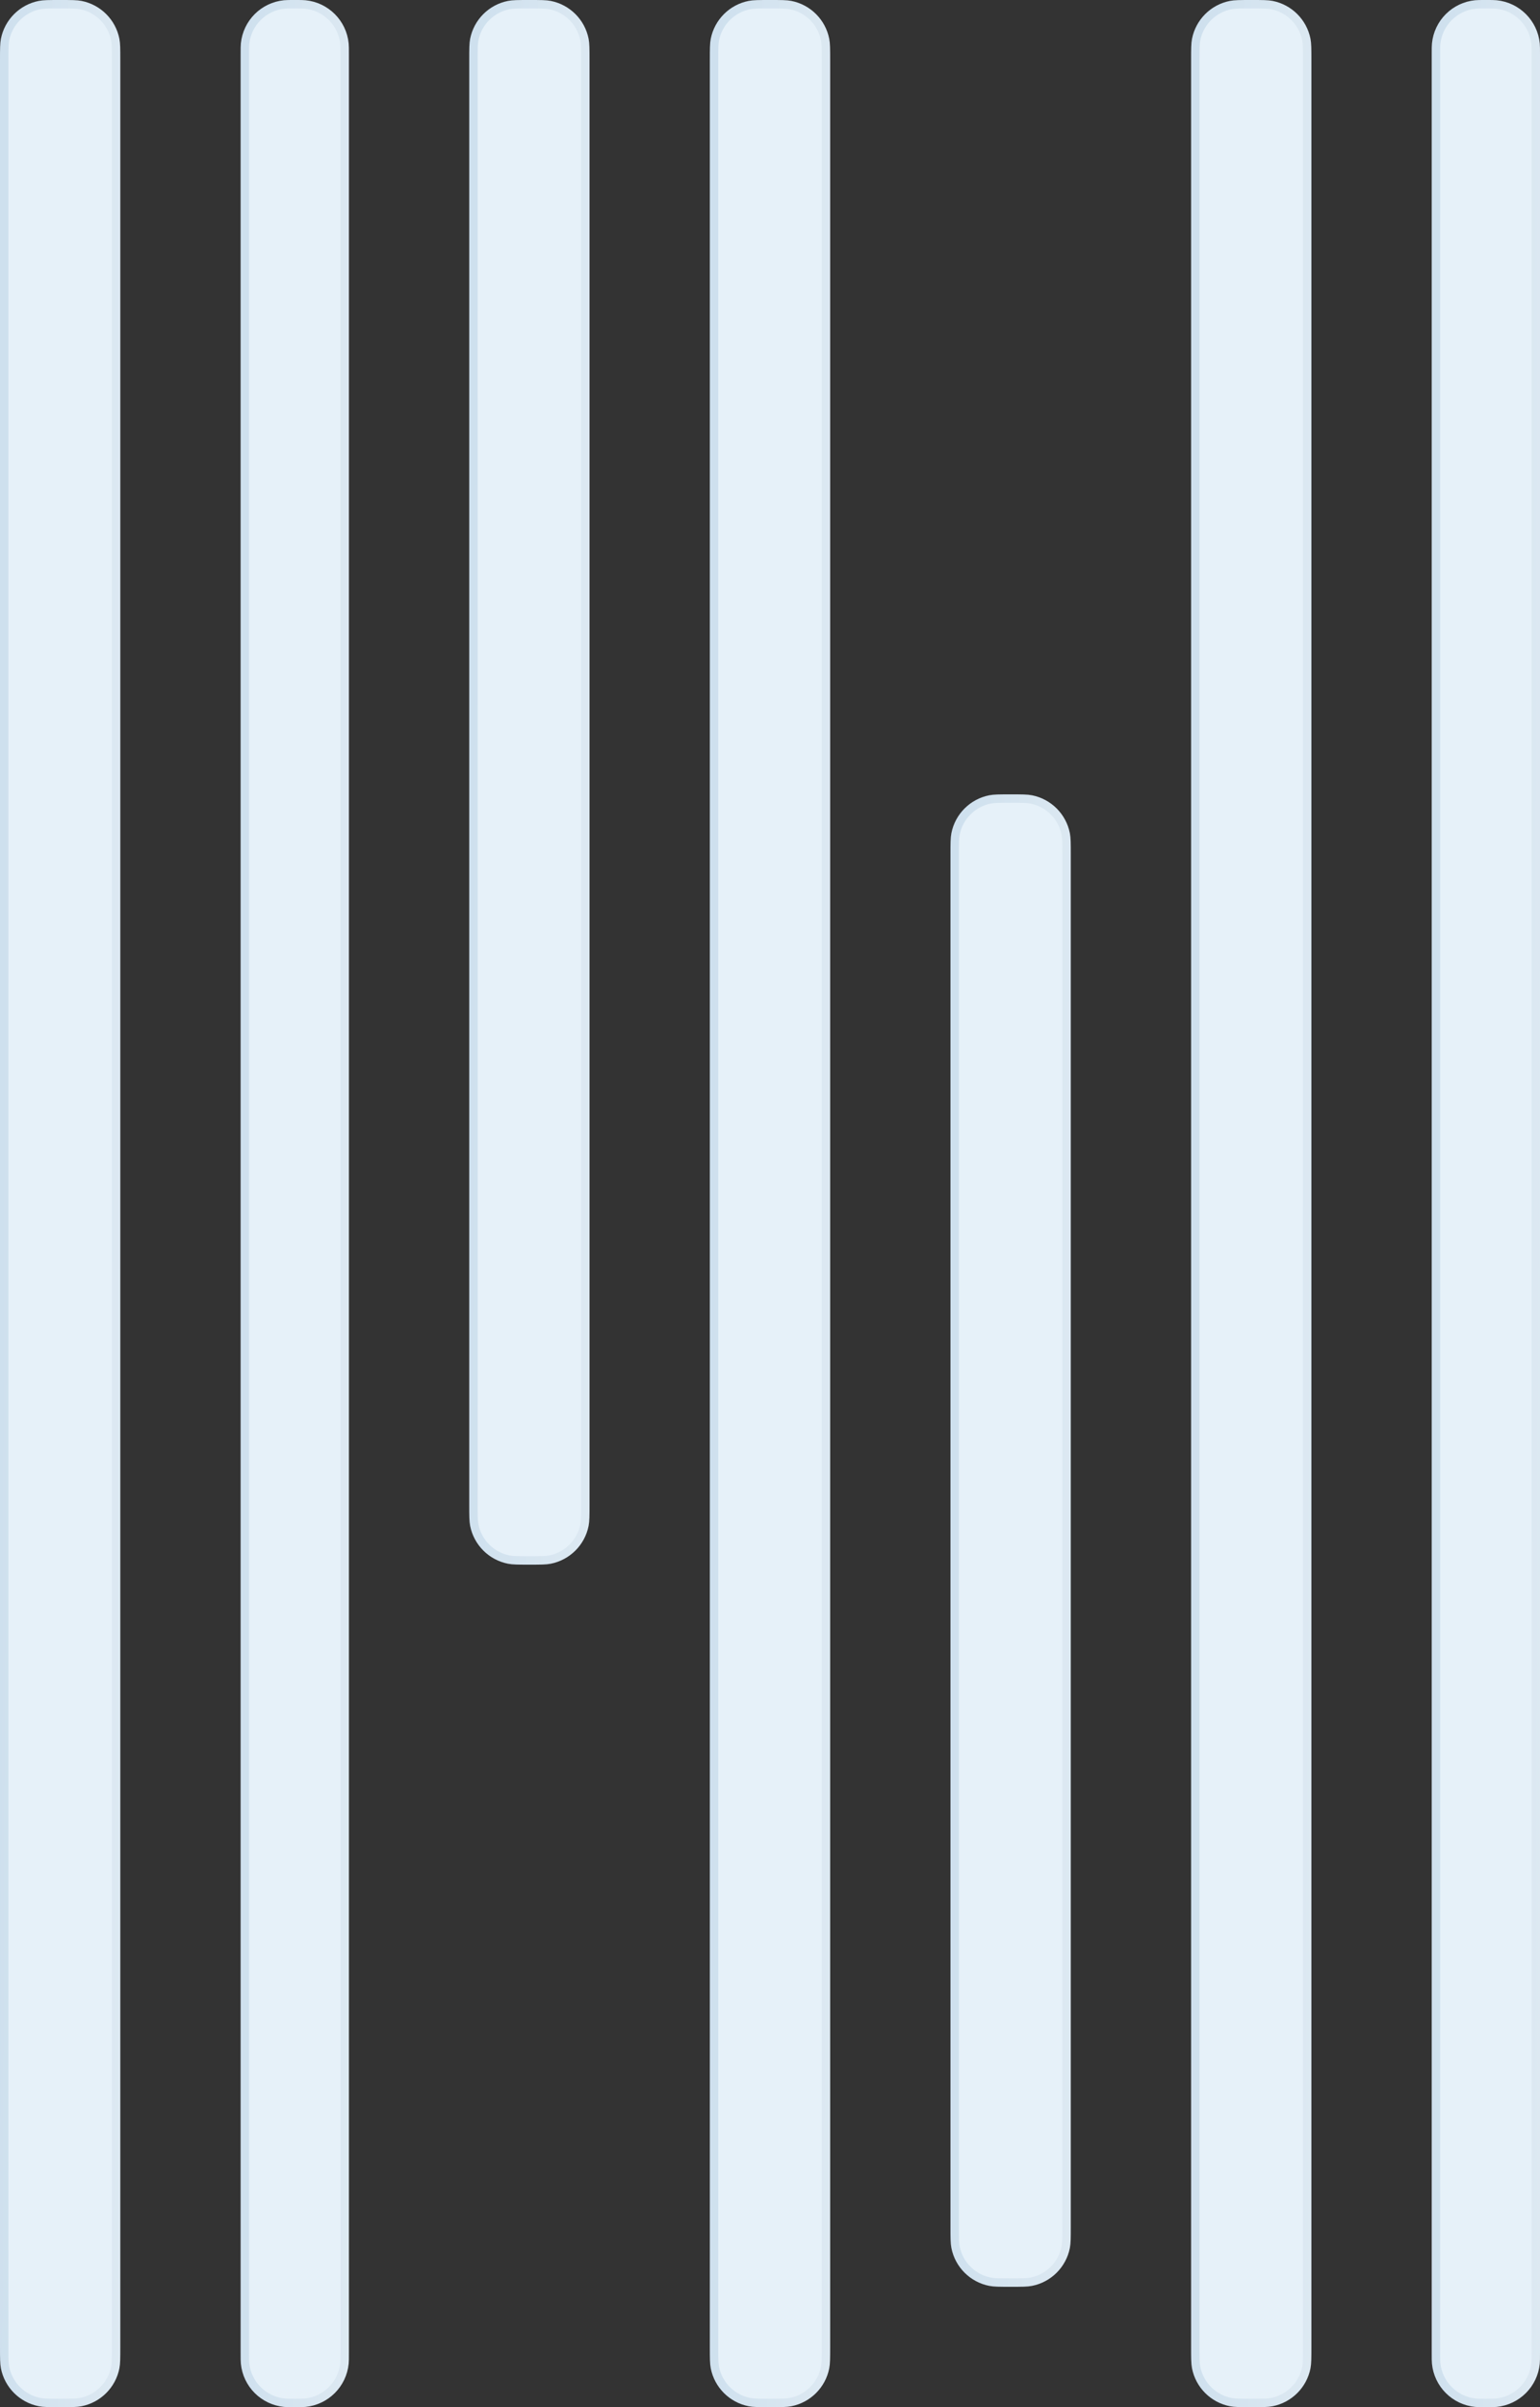
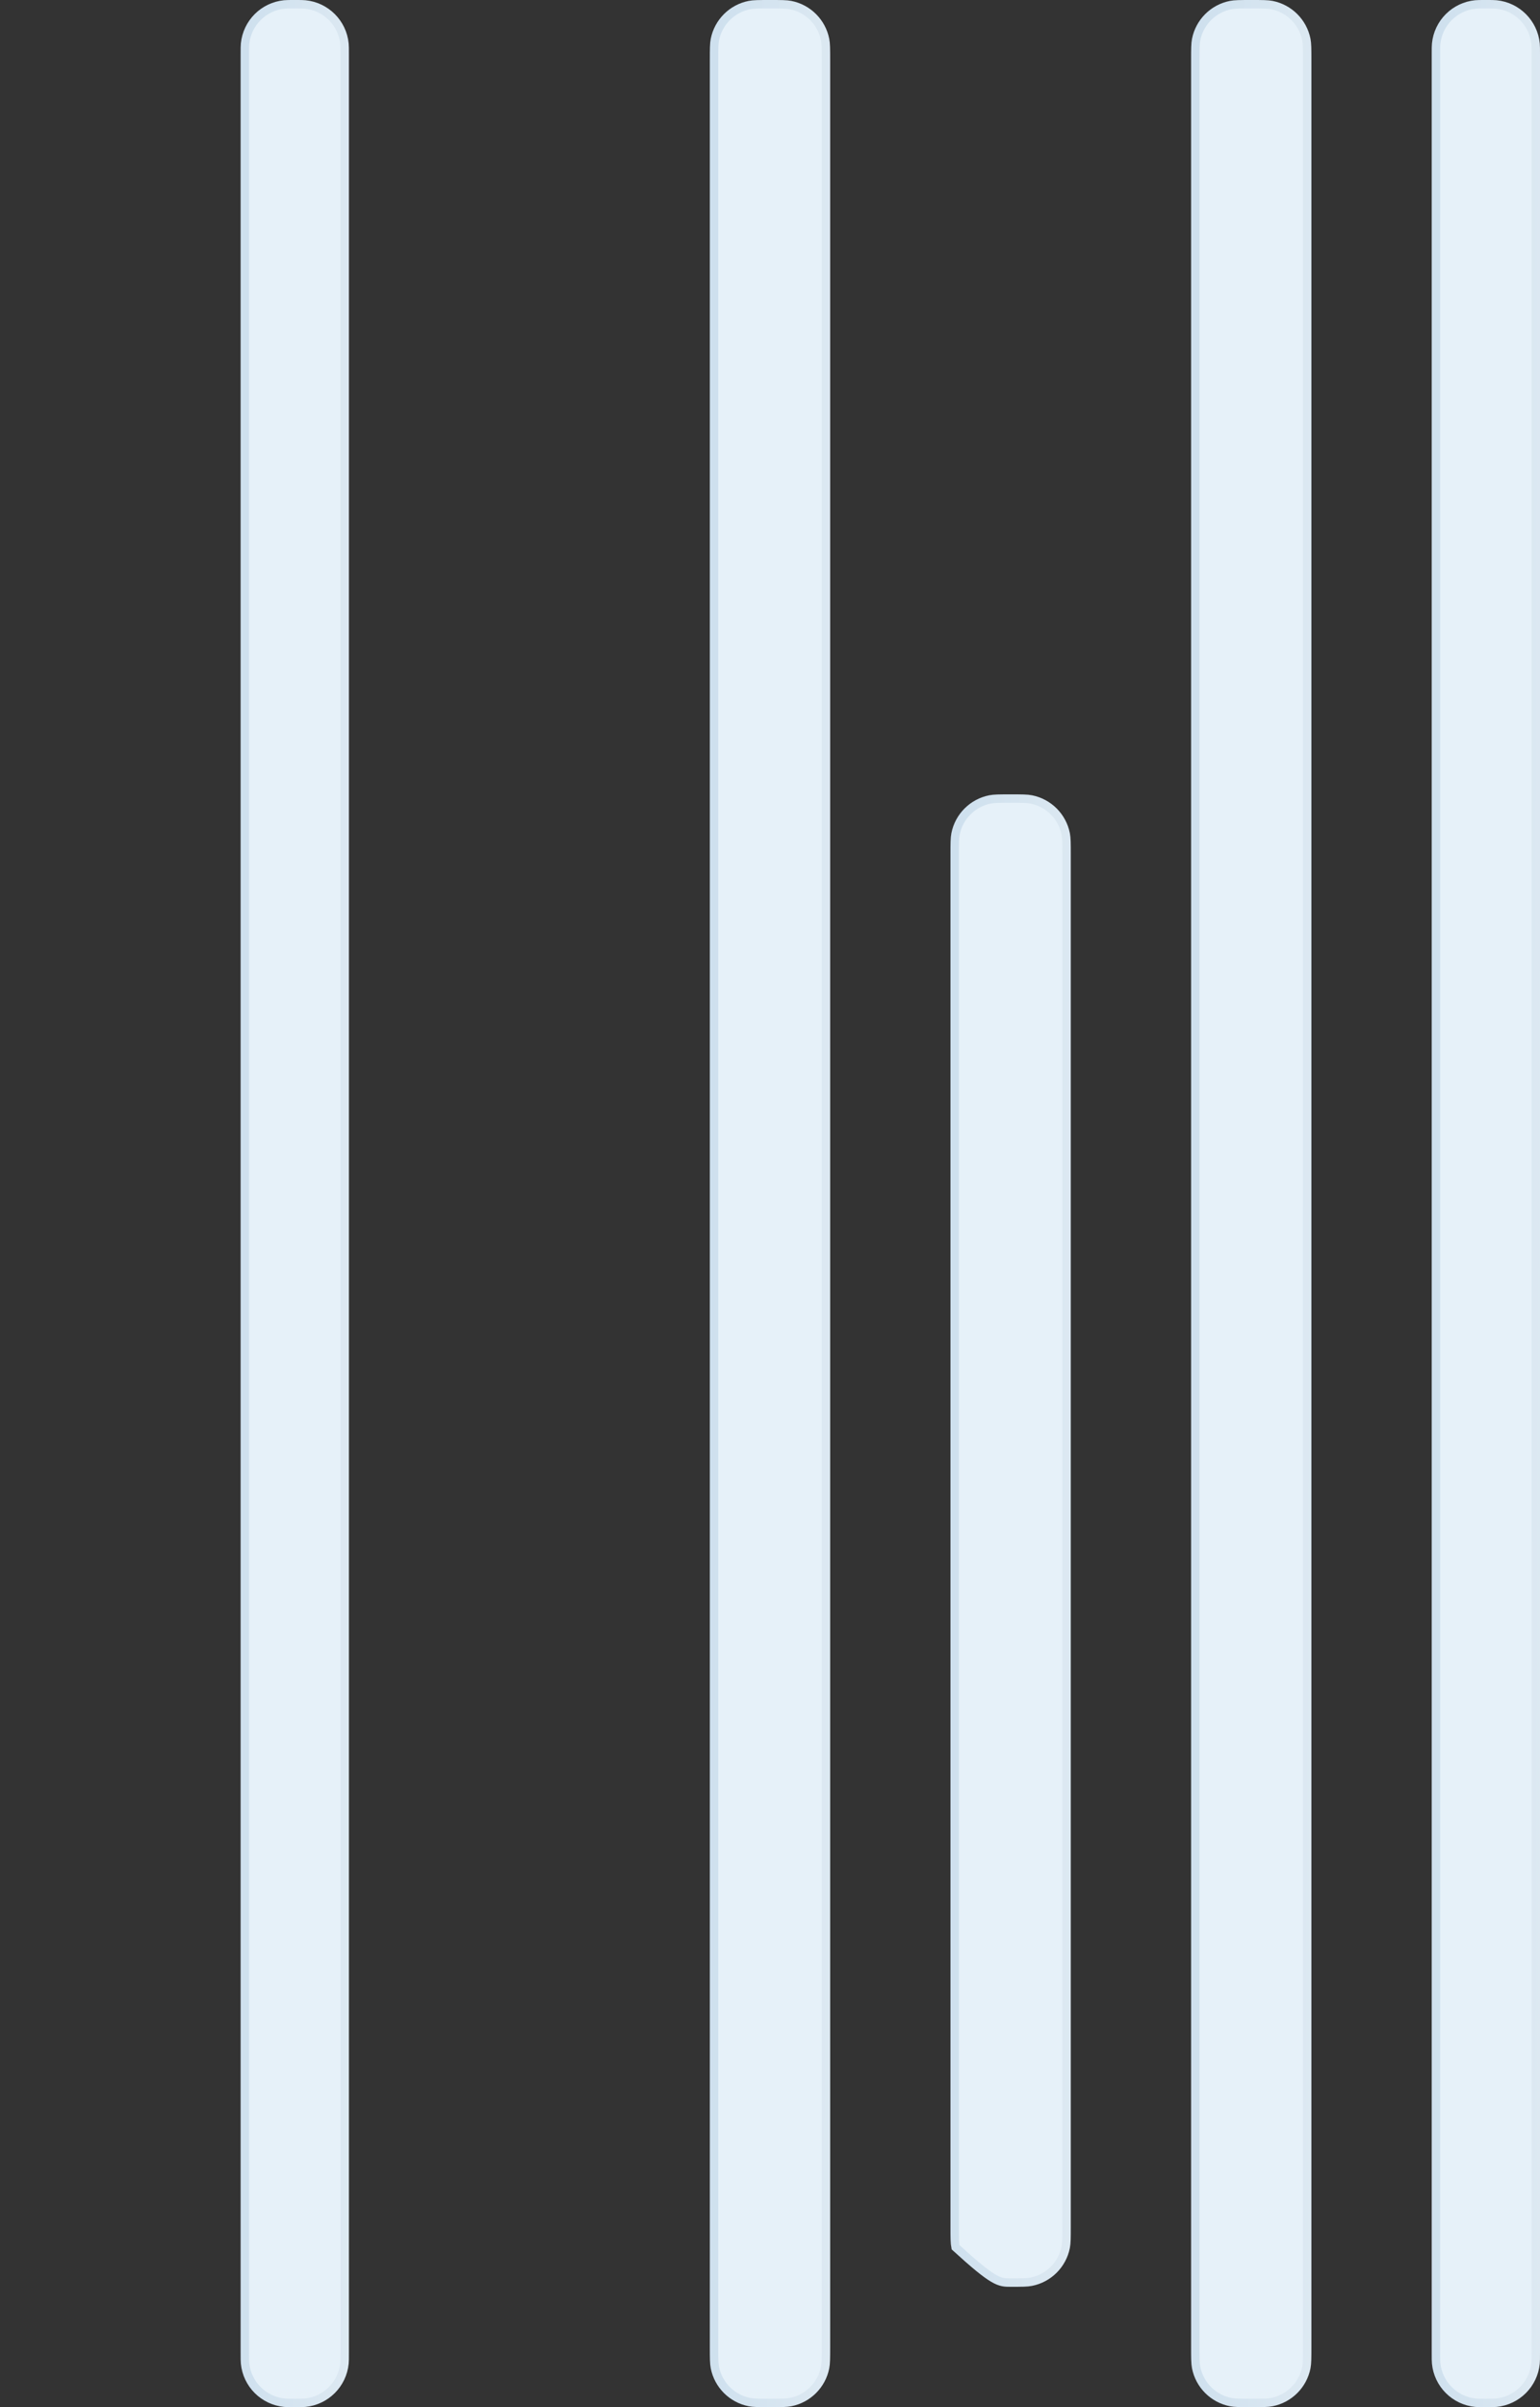
<svg xmlns="http://www.w3.org/2000/svg" width="128" height="200" viewBox="0 0 128 200" fill="none">
  <rect x="0" y="0" width="128" height="200" fill="#333333" stroke="none" />
-   <path d="M9.65 195V5C9.65 4.054 9.648 3.632 9.58 3.288C9.292 1.84 8.16 0.708 6.712 0.42C6.368 0.352 5.946 0.35 5 0.35C4.054 0.35 3.632 0.352 3.288 0.42C1.84 0.708 0.708 1.84 0.42 3.288C0.352 3.632 0.35 4.054 0.35 5V195C0.35 195.946 0.352 196.368 0.42 196.712C0.708 198.16 1.84 199.292 3.288 199.58C3.632 199.648 4.054 199.65 5 199.65C5.946 199.65 6.368 199.648 6.712 199.58C8.16 199.292 9.292 198.16 9.58 196.712C9.648 196.368 9.65 195.946 9.65 195Z" fill="#E6F1F9" stroke="url(#paint0_linear_365_10727)" stroke-width="0.7" />
-   <path d="M48.65 125V5C48.65 4.054 48.648 3.632 48.58 3.288C48.292 1.84 47.16 0.708 45.712 0.42C45.368 0.352 44.946 0.35 44 0.35C43.054 0.35 42.632 0.352 42.288 0.42C40.84 0.708 39.708 1.84 39.42 3.288C39.352 3.632 39.35 4.054 39.35 5V125C39.35 125.946 39.352 126.368 39.42 126.712C39.708 128.16 40.84 129.292 42.288 129.58C42.632 129.648 43.054 129.65 44 129.65C44.946 129.65 45.368 129.648 45.712 129.58C47.16 129.292 48.292 128.16 48.58 126.712C48.648 126.368 48.65 125.946 48.65 125Z" fill="#E6F1F9" stroke="url(#paint1_linear_365_10727)" stroke-width="0.7" />
-   <path d="M88.65 185V71C88.65 70.054 88.648 69.632 88.58 69.288C88.292 67.84 87.16 66.708 85.712 66.42C85.368 66.352 84.946 66.35 84 66.35C83.054 66.35 82.632 66.352 82.288 66.42C80.84 66.708 79.708 67.84 79.42 69.288C79.352 69.632 79.35 70.054 79.35 71V185C79.35 185.946 79.352 186.368 79.42 186.712C79.708 188.16 80.84 189.292 82.288 189.58C82.632 189.648 83.054 189.65 84 189.65C84.946 189.65 85.368 189.648 85.712 189.58C87.16 189.292 88.292 188.16 88.58 186.712C88.648 186.368 88.65 185.946 88.65 185Z" fill="#E6F1F9" stroke="url(#paint2_linear_365_10727)" stroke-width="0.7" />
+   <path d="M88.65 185V71C88.65 70.054 88.648 69.632 88.58 69.288C88.292 67.84 87.16 66.708 85.712 66.42C85.368 66.352 84.946 66.35 84 66.35C83.054 66.35 82.632 66.352 82.288 66.42C80.84 66.708 79.708 67.84 79.42 69.288C79.352 69.632 79.35 70.054 79.35 71V185C79.35 185.946 79.352 186.368 79.42 186.712C82.632 189.648 83.054 189.65 84 189.65C84.946 189.65 85.368 189.648 85.712 189.58C87.16 189.292 88.292 188.16 88.58 186.712C88.648 186.368 88.65 185.946 88.65 185Z" fill="#E6F1F9" stroke="url(#paint2_linear_365_10727)" stroke-width="0.7" />
  <path d="M28.65 195.5V4.5C28.65 4.027 28.65 3.816 28.632 3.642C28.462 1.909 27.091 0.538 25.358 0.368C25.184 0.35 24.973 0.35 24.5 0.35C24.027 0.35 23.816 0.35 23.642 0.368C21.909 0.538 20.538 1.909 20.368 3.642C20.35 3.816 20.35 4.027 20.35 4.5V195.5C20.35 195.973 20.35 196.184 20.368 196.358C20.538 198.091 21.909 199.462 23.642 199.632C23.816 199.65 24.027 199.65 24.5 199.65C24.973 199.65 25.184 199.65 25.358 199.632C27.091 199.462 28.462 198.091 28.632 196.358C28.65 196.184 28.65 195.973 28.65 195.5Z" fill="#E6F1F9" stroke="url(#paint3_linear_365_10727)" stroke-width="0.7" />
  <path d="M68.65 195V5C68.65 4.054 68.648 3.632 68.58 3.288C68.292 1.84 67.16 0.708 65.712 0.42C65.368 0.352 64.946 0.35 64 0.35C63.054 0.35 62.632 0.352 62.288 0.42C60.84 0.708 59.708 1.84 59.42 3.288C59.352 3.632 59.35 4.054 59.35 5V195C59.35 195.946 59.352 196.368 59.42 196.712C59.708 198.16 60.84 199.292 62.288 199.58C62.632 199.648 63.054 199.65 64 199.65C64.946 199.65 65.368 199.648 65.712 199.58C67.16 199.292 68.292 198.16 68.58 196.712C68.648 196.368 68.65 195.946 68.65 195Z" fill="#E6F1F9" stroke="url(#paint4_linear_365_10727)" stroke-width="0.7" />
  <path d="M108.65 195V5C108.65 4.054 108.648 3.632 108.58 3.288C108.292 1.84 107.16 0.708 105.712 0.42C105.368 0.352 104.946 0.35 104 0.35C103.054 0.35 102.632 0.352 102.288 0.42C100.84 0.708 99.708 1.84 99.42 3.288C99.352 3.632 99.35 4.054 99.35 5V195C99.35 195.946 99.352 196.368 99.42 196.712C99.708 198.16 100.84 199.292 102.288 199.58C102.632 199.648 103.054 199.65 104 199.65C104.946 199.65 105.368 199.648 105.712 199.58C107.16 199.292 108.292 198.16 108.58 196.712C108.648 196.368 108.65 195.946 108.65 195Z" fill="#E6F1F9" stroke="url(#paint5_linear_365_10727)" stroke-width="0.7" />
  <path d="M127.65 195.5V4.5C127.65 4.027 127.65 3.816 127.632 3.642C127.462 1.909 126.091 0.538 124.358 0.368C124.184 0.35 123.973 0.35 123.5 0.35C123.027 0.35 122.816 0.35 122.642 0.368C120.909 0.538 119.538 1.909 119.368 3.642C119.35 3.816 119.35 4.027 119.35 4.5V195.5C119.35 195.973 119.35 196.184 119.368 196.358C119.538 198.091 120.909 199.462 122.642 199.632C122.816 199.65 123.027 199.65 123.5 199.65C123.973 199.65 124.184 199.65 124.358 199.632C126.091 199.462 127.462 198.091 127.632 196.358C127.65 196.184 127.65 195.973 127.65 195.5Z" fill="#E6F1F9" stroke="url(#paint6_linear_365_10727)" stroke-width="0.7" />
  <defs>
    <linearGradient id="paint0_linear_365_10727" x1="10" y1="200" x2="-0.432" y2="199.952" gradientUnits="userSpaceOnUse">
      <stop stop-color="#DDE9F2" />
      <stop offset="1" stop-color="#CEE0EE" />
    </linearGradient>
    <linearGradient id="paint1_linear_365_10727" x1="49" y1="130" x2="38.569" y2="129.926" gradientUnits="userSpaceOnUse">
      <stop stop-color="#DDE9F2" />
      <stop offset="1" stop-color="#CEE0EE" />
    </linearGradient>
    <linearGradient id="paint2_linear_365_10727" x1="89" y1="190" x2="78.569" y2="189.922" gradientUnits="userSpaceOnUse">
      <stop stop-color="#DDE9F2" />
      <stop offset="1" stop-color="#CEE0EE" />
    </linearGradient>
    <linearGradient id="paint3_linear_365_10727" x1="29" y1="200" x2="19.611" y2="199.961" gradientUnits="userSpaceOnUse">
      <stop stop-color="#DDE9F2" />
      <stop offset="1" stop-color="#CEE0EE" />
    </linearGradient>
    <linearGradient id="paint4_linear_365_10727" x1="69" y1="200" x2="58.568" y2="199.952" gradientUnits="userSpaceOnUse">
      <stop stop-color="#DDE9F2" />
      <stop offset="1" stop-color="#CEE0EE" />
    </linearGradient>
    <linearGradient id="paint5_linear_365_10727" x1="109" y1="200" x2="98.568" y2="199.952" gradientUnits="userSpaceOnUse">
      <stop stop-color="#DDE9F2" />
      <stop offset="1" stop-color="#CEE0EE" />
    </linearGradient>
    <linearGradient id="paint6_linear_365_10727" x1="128" y1="200" x2="118.611" y2="199.961" gradientUnits="userSpaceOnUse">
      <stop stop-color="#DDE9F2" />
      <stop offset="1" stop-color="#CEE0EE" />
    </linearGradient>
  </defs>
</svg>